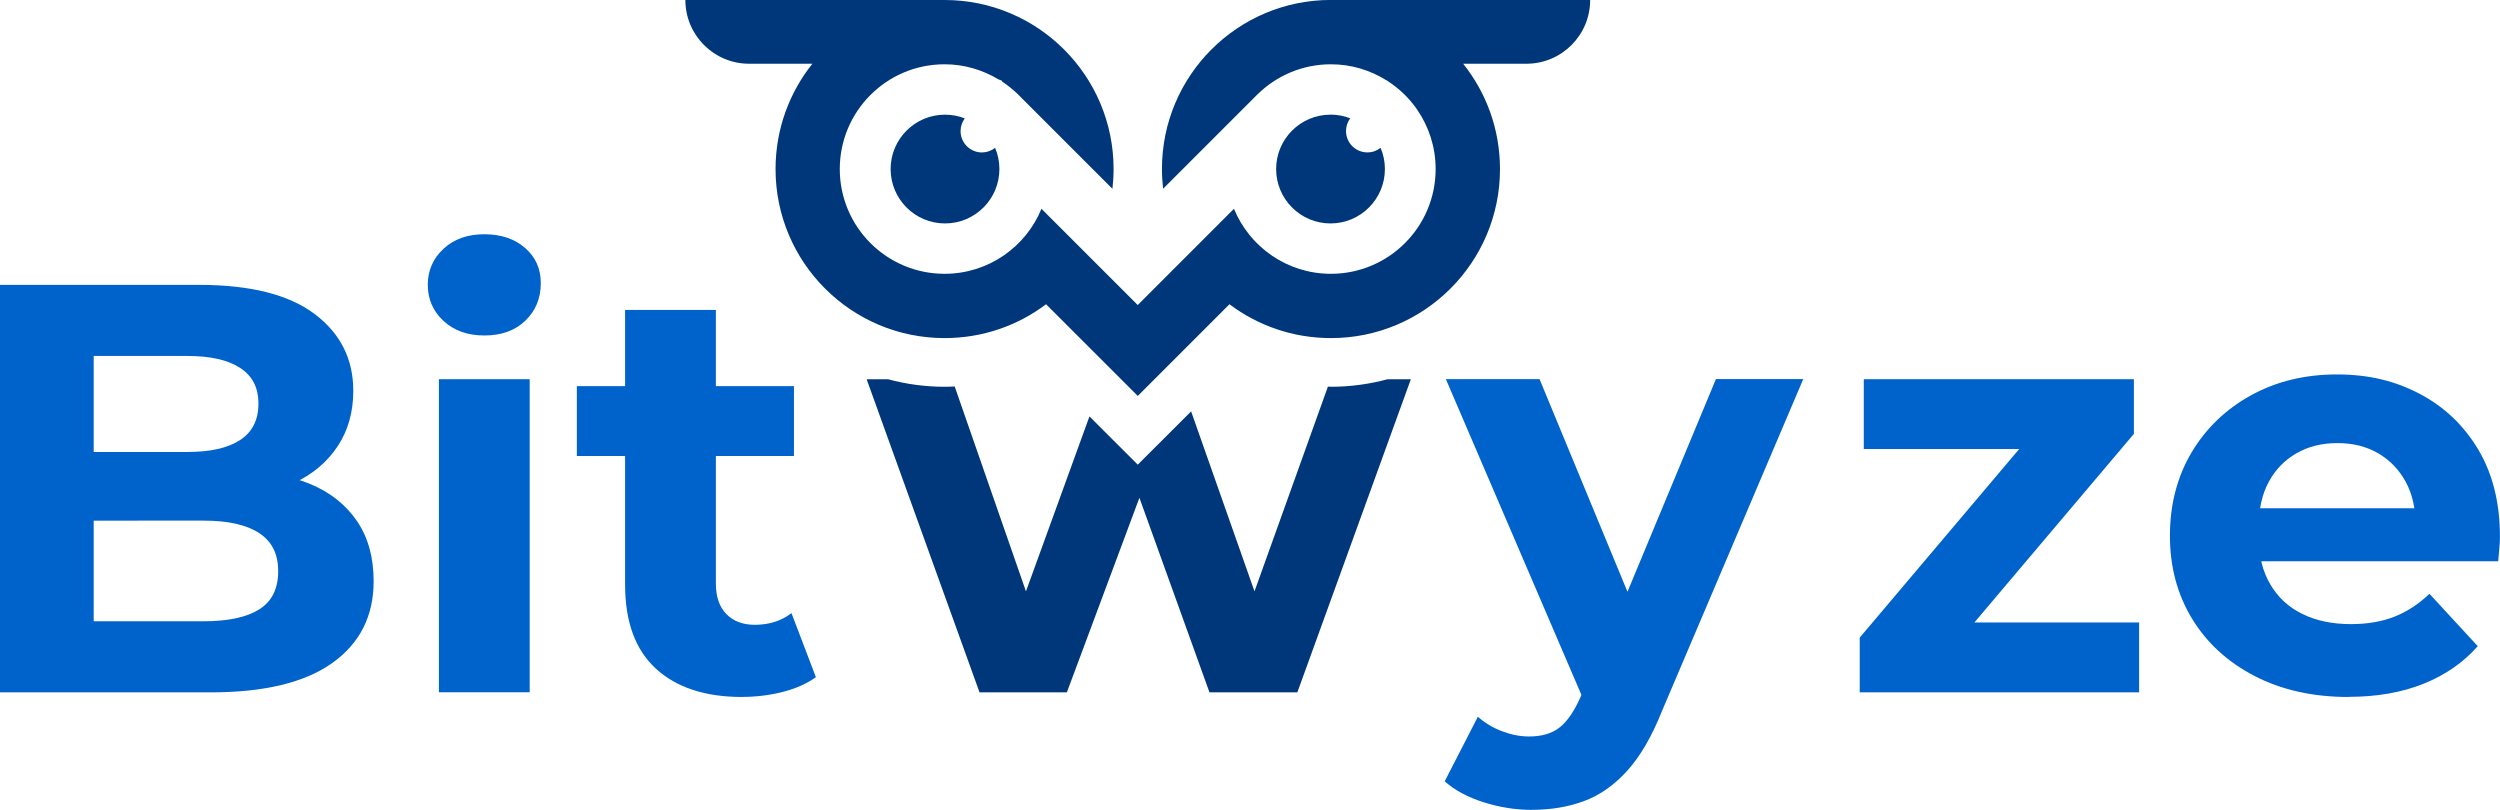
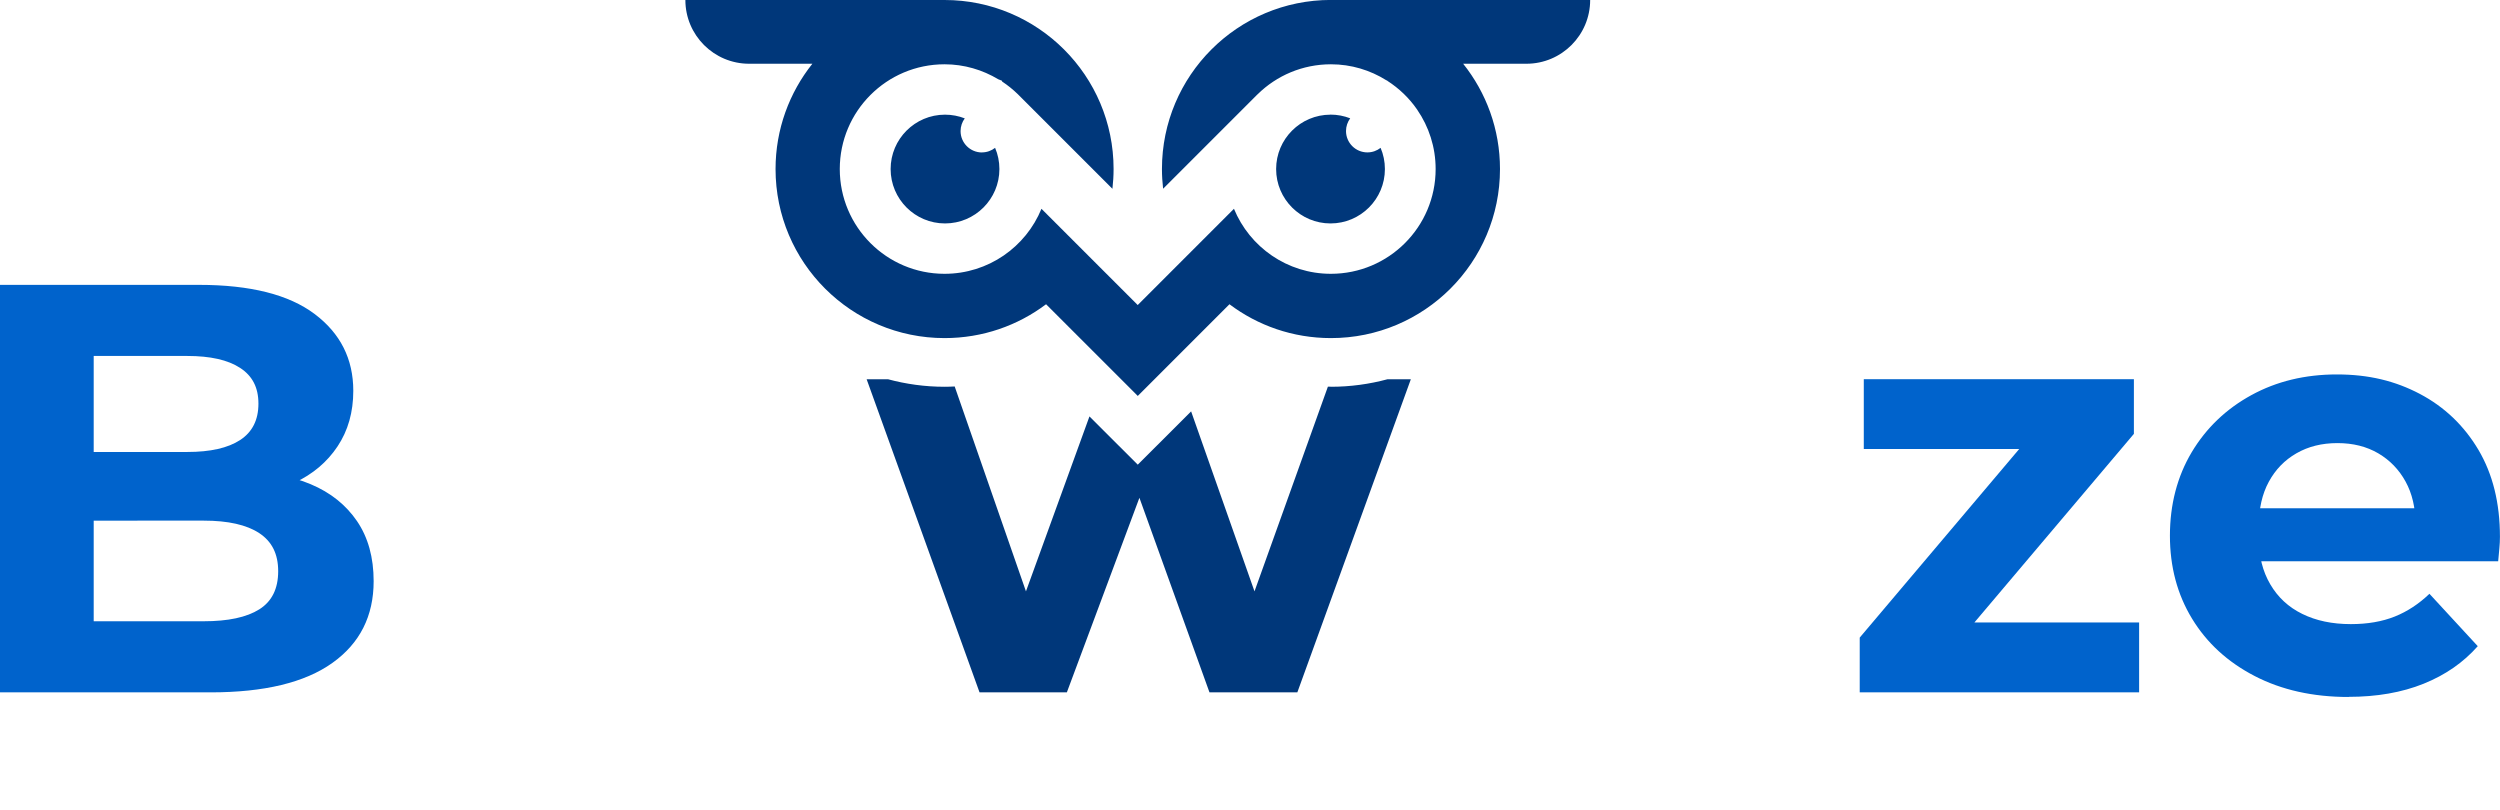
<svg xmlns="http://www.w3.org/2000/svg" id="Layer_1" viewBox="0 0 411.42 133.28">
  <defs>
    <style>.cls-1{fill:#00377a;}.cls-2{fill:#0063cc;}</style>
  </defs>
  <g>
    <path class="cls-2" d="m0,113.93V46.88h32.76c8.43,0,14.77,1.6,19.01,4.79,4.25,3.19,6.37,7.41,6.37,12.64,0,3.51-.86,6.56-2.59,9.15-1.72,2.59-4.09,4.58-7.09,5.99-3,1.41-6.45,2.11-10.35,2.11l1.82-3.93c4.21,0,7.95.69,11.21,2.06,3.26,1.37,5.79,3.4,7.62,6.08,1.82,2.68,2.73,5.97,2.73,9.87,0,5.75-2.27,10.23-6.8,13.46s-11.21,4.84-20.02,4.84H0Zm15.42-11.69h18.1c4.02,0,7.07-.65,9.15-1.96,2.08-1.31,3.11-3.4,3.11-6.27s-1.04-4.9-3.11-6.27c-2.08-1.37-5.12-2.06-9.15-2.06H14.27v-11.3h16.57c3.77,0,6.66-.65,8.67-1.96,2.01-1.31,3.02-3.3,3.02-5.99s-1.01-4.58-3.02-5.89c-2.01-1.31-4.9-1.96-8.67-1.96h-15.42v43.68Z" />
-     <path class="cls-2" d="m79.7,55.21c-2.75,0-4.98-.8-6.71-2.39-1.72-1.6-2.59-3.58-2.59-5.94s.86-4.34,2.59-5.94c1.72-1.6,3.96-2.39,6.71-2.39s4.98.75,6.71,2.25c1.72,1.5,2.59,3.43,2.59,5.79,0,2.49-.85,4.55-2.54,6.18-1.69,1.63-3.94,2.44-6.75,2.44Zm-7.47,58.72v-51.53h14.94v51.53h-14.94Z" />
-     <path class="cls-2" d="m94.93,75.04v-11.49h35.73v11.49h-35.73Zm27.2,39.66c-6.07,0-10.79-1.55-14.18-4.65-3.39-3.1-5.08-7.71-5.08-13.84v-45.21h14.94v45.02c0,2.17.57,3.85,1.72,5.03,1.15,1.18,2.71,1.77,4.69,1.77,2.36,0,4.37-.64,6.03-1.92l4.02,10.54c-1.53,1.09-3.37,1.9-5.51,2.44-2.14.54-4.36.81-6.66.81Z" />
-     <path class="cls-2" d="m252.12,133.28c-2.68,0-5.33-.42-7.95-1.25-2.62-.83-4.76-1.98-6.42-3.45l5.46-10.63c1.15,1.02,2.47,1.82,3.98,2.39,1.5.57,2.98.86,4.45.86,2.11,0,3.78-.5,5.03-1.49,1.25-.99,2.38-2.63,3.4-4.93l2.68-6.32,1.15-1.63,18.49-44.45h14.37l-23.28,54.7c-1.66,4.15-3.56,7.41-5.7,9.77-2.14,2.36-4.5,4.02-7.09,4.98-2.59.96-5.45,1.44-8.57,1.44Zm8.81-17.34l-22.99-53.55h15.42l17.82,43.1-10.25,10.44Z" />
    <path class="cls-2" d="m306.05,113.93v-9l30.46-36.02,2.59,4.98h-32.38v-11.49h44.45v9l-30.46,36.02-2.68-4.98h34v11.5h-45.98Z" />
    <path class="cls-2" d="m386.51,114.7c-5.88,0-11.03-1.15-15.47-3.45-4.44-2.3-7.87-5.44-10.3-9.44-2.43-3.99-3.64-8.54-3.64-13.65s1.2-9.75,3.59-13.75c2.39-3.99,5.67-7.12,9.82-9.39,4.15-2.27,8.84-3.4,14.08-3.4s9.59,1.07,13.65,3.21c4.05,2.14,7.26,5.21,9.63,9.2,2.36,3.99,3.54,8.76,3.54,14.32,0,.57-.03,1.23-.1,1.96-.06.74-.13,1.42-.19,2.06h-41.86v-8.72h34l-5.75,2.59c0-2.68-.54-5.01-1.63-6.99-1.09-1.98-2.59-3.53-4.5-4.65-1.92-1.12-4.15-1.68-6.71-1.68s-4.81.56-6.75,1.68c-1.95,1.12-3.46,2.68-4.55,4.69-1.09,2.01-1.63,4.39-1.63,7.14v2.3c0,2.81.62,5.29,1.87,7.42,1.25,2.14,3,3.77,5.27,4.88,2.27,1.12,4.93,1.68,8,1.68,2.75,0,5.16-.42,7.23-1.25,2.07-.83,3.97-2.08,5.7-3.74l7.95,8.62c-2.36,2.68-5.33,4.74-8.91,6.18-3.58,1.44-7.7,2.16-12.36,2.16Z" />
    <path class="cls-1" d="m219.04,63.64c-.17,0-.34-.01-.51-.01l-12.08,33.69-10.43-29.62-3.12,3.12-5.66,5.65h0s-5.66-5.65-5.66-5.65l-2.29-2.29-10.45,28.79-11.73-33.72c-.55.03-1.11.05-1.66.05-3.22,0-6.35-.44-9.32-1.24h-3.51l18.58,51.53h14.37l11.94-32.02,11.53,32.02h14.46l18.68-51.53h-3.83c-2.97.8-6.1,1.24-9.32,1.24Z" />
  </g>
  <path class="cls-1" d="m261.69,0c0,5.79-4.7,10.49-10.49,10.49h-10.41c3.79,4.75,6.06,10.77,6.06,17.33,0,15.36-12.45,27.82-27.82,27.82-6.27,0-12.05-2.07-16.7-5.57l-7.61,7.61h0s-7.48,7.48-7.48,7.48h0s0,0,0,0l-7.48-7.48h0s-7.61-7.61-7.61-7.61c-4.65,3.5-10.43,5.57-16.7,5.57-15.36,0-27.82-12.45-27.82-27.82,0-6.55,2.27-12.57,6.06-17.33h-10.41c-5.79,0-10.49-4.7-10.49-10.49h42.65c15.36,0,27.82,12.45,27.82,27.82,0,1.1-.07,2.18-.19,3.25l-15.4-15.4s-.05-.05-.07-.07l-.11-.11h0c-.79-.77-1.65-1.46-2.57-2.07l-.04-.14-.59-.23c-2.59-1.55-5.61-2.47-8.85-2.47-9.52,0-17.24,7.72-17.24,17.24s7.72,17.24,17.24,17.24c7.21,0,13.38-4.42,15.95-10.7l2.22,2.22h0s13.62,13.62,13.62,13.62l13.62-13.62h0s2.22-2.22,2.22-2.22c2.58,6.28,8.75,10.7,15.95,10.7,9.52,0,17.24-7.72,17.24-17.24,0-3.62-1.12-6.98-3.03-9.76v-.02s-.01,0-.01,0c-1.3-1.89-2.98-3.5-4.91-4.74v-.03s-.16-.06-.16-.06c-2.65-1.66-5.77-2.63-9.12-2.63-4.69,0-8.94,1.87-12.04,4.91h0s-.11.1-.11.1c-.02.02-.05.05-.07.07l-15.4,15.4c-.12-1.07-.19-2.15-.19-3.25,0-15.36,12.45-27.82,27.82-27.82h42.65Zm-100.09,25.09c-1.94,0-3.52-1.57-3.52-3.52,0-.78.26-1.5.69-2.09-1.01-.39-2.1-.61-3.25-.61-4.94,0-8.95,4.01-8.95,8.95s4.01,8.95,8.95,8.95,8.95-4.01,8.95-8.95c0-1.24-.25-2.42-.71-3.49-.6.47-1.35.75-2.17.75Zm57.36-6.22c-4.94,0-8.95,4.01-8.95,8.95s4.01,8.95,8.95,8.95,8.95-4.01,8.95-8.95c0-1.24-.25-2.42-.71-3.49-.6.47-1.35.75-2.17.75-1.94,0-3.52-1.57-3.52-3.52,0-.78.26-1.5.69-2.09-1.01-.39-2.1-.61-3.25-.61Z" />
</svg>